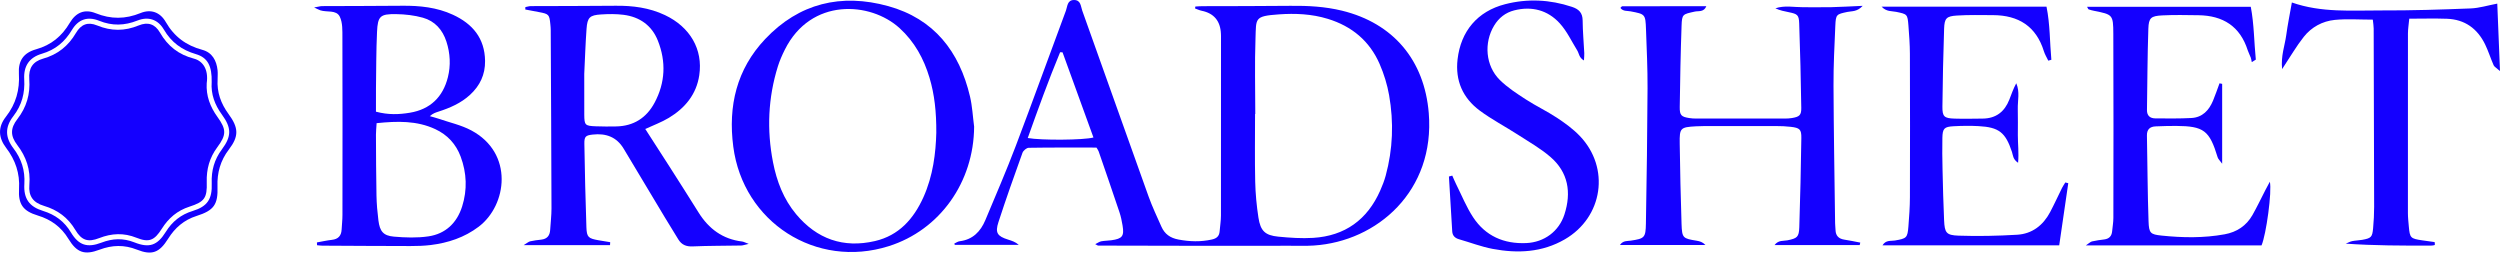
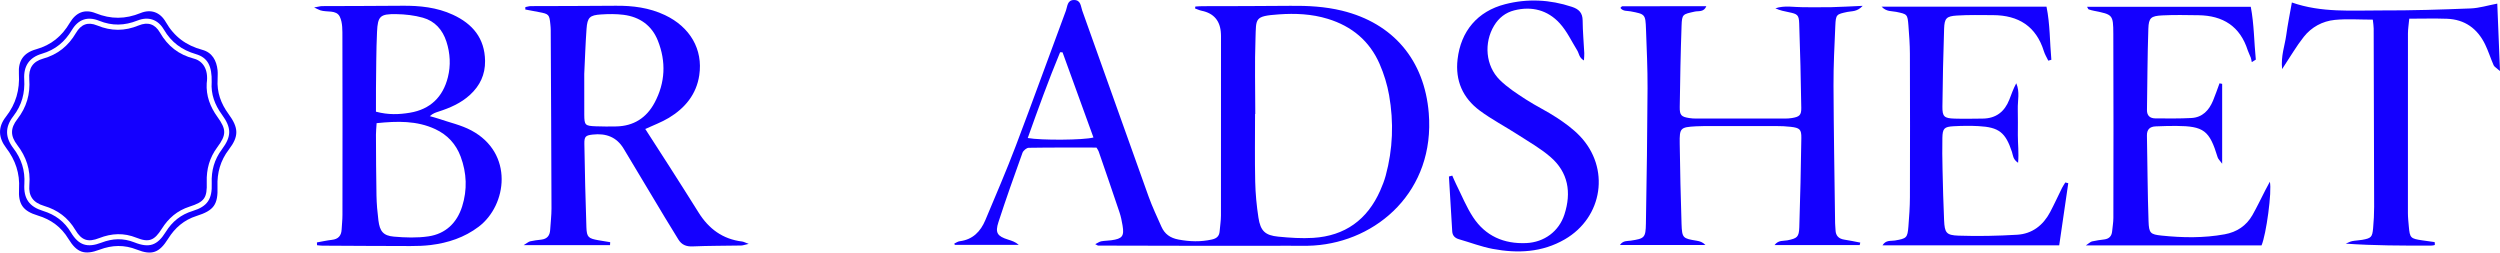
<svg xmlns="http://www.w3.org/2000/svg" id="Layer_2" viewBox="0 0 2213.31 223.59">
  <defs>
    <style>.cls-1{fill:#1400ff;stroke-width:0px;}</style>
  </defs>
  <g id="Layer_1-2">
    <path class="cls-1" d="M1058.24,5.79c2.1-.11,4.19-.32,6.29-.32,25.97-.1,51.94-.01,77.91-.31,15.39-.18,30.62.63,45.62,4.28,45.53,11.1,73.04,43.91,76.86,90.64,5.64,68.93-45.57,113.64-101.8,117.29-6.96.45-13.98.2-20.97.21-26.98.03-53.96.06-80.94.04-29.64-.02-59.28-.1-88.92-.19-.56,0-1.12-.52-2.64-1.27,2.16-1.06,3.66-2.21,5.32-2.53,2.93-.56,5.97-.5,8.94-.92,9.75-1.37,11.5-3.62,9.92-13.11-.66-3.93-1.45-7.89-2.72-11.66-6.03-17.99-12.23-35.93-18.42-53.86-.42-1.21-1.28-2.27-1.95-3.43-20.16,0-40.09-.13-60.01.2-1.92.03-4.81,2.51-5.52,4.48-7.33,20.36-14.57,40.76-21.26,61.33-3.09,9.5-.97,12.47,8.51,15.46,3.28,1.03,6.56,2.04,9.49,4.68h-56.66c-.13-.39-.27-.78-.4-1.17,1.57-.71,3.09-1.85,4.73-2.05,11.59-1.43,18.5-8.59,22.74-18.7,9.13-21.8,18.52-43.51,26.91-65.6,15.13-39.84,29.55-79.95,44.44-119.88C945.07,5.72,944.78-.02,950.9,0c6.07.02,5.89,5.63,7.23,9.39,19.64,54.85,39.06,109.78,58.75,164.62,3.26,9.07,7.41,17.82,11.33,26.64,2.9,6.53,7.76,10.05,15.13,11.43,9.99,1.87,19.7,2.17,29.61-.04,4.18-.93,6.49-2.96,6.82-7.25.36-4.64,1.16-9.28,1.17-13.92.08-52.97.04-105.94.04-158.91,0-.67-.04-1.33-.06-2q-.72-17.09-17.06-20.43c-2.01-.41-3.91-1.34-5.85-2.04.08-.57.17-1.13.25-1.7ZM1111.33,100.9c-.07,0-.13,0-.2,0,0,19.98-.31,39.97.13,59.95.23,10.62,1.25,21.3,2.86,31.8,1.81,11.8,5.94,15.73,17.53,16.86,10.24,1,20.65,1.72,30.89,1.09,28.2-1.74,48.01-16.08,59.41-41.92,1.88-4.25,3.6-8.63,4.82-13.11,6.41-23.51,7.24-47.39,3.04-71.28-1.65-9.41-4.56-18.81-8.37-27.58-8.87-20.4-24.57-33.48-45.87-40.01-14.27-4.38-28.83-5-43.52-3.96-21.7,1.54-19.89,3.44-20.53,21.22-.81,22.28-.19,44.62-.19,66.94ZM940.7,46.33c-.72-.03-1.44-.05-2.16-.08-10.35,24.94-19.51,50.32-28.65,75.93,11.64,2.15,49.56,1.91,58.17-.46-9.14-25.19-18.25-50.29-27.36-75.39Z" />
    <path class="cls-1" d="M1646.44,216.99h-75.42c3.49-4.65,7.83-3.5,11.4-4.22,8.62-1.76,10.25-2.82,10.54-11.65.87-26.3,1.42-52.61,1.81-78.92.11-7.7-1.4-8.98-9.38-9.93-4.29-.51-8.64-.66-12.96-.67-20.99-.06-41.97-.03-62.96-.01-2.66,0-5.33.08-7.99.23-13.82.78-14.61,1.44-14.39,15.28.38,23.64.8,47.29,1.61,70.92.44,12.84,1.09,13.09,13.55,15.12,2.68.44,5.3,1.26,7.56,3.74h-75.66c2.9-4.1,6.49-3.36,9.52-3.82,12.23-1.86,13.27-2.49,13.49-15.18.7-39.96,1.26-79.93,1.45-119.9.08-17.31-.74-34.63-1.37-51.94-.49-13.55-.69-13.5-13.71-16-2.98-.57-6.64.15-8.96-3.04.79-.74,1.21-1.46,1.63-1.46,24.6-.05,49.2-.05,74.46-.05-2.19,5.46-6.95,4.03-10.29,4.78-10.68,2.39-11.27,2.18-11.64,12.6-.85,23.96-1.29,47.94-1.62,71.91-.1,7.32,1.41,8.63,8.47,9.75,1.97.31,3.98.43,5.97.43,26.32.03,52.63.03,78.95,0,1.99,0,4.01-.13,5.97-.46,6.58-1.1,8.34-2.46,8.24-9.02-.37-24.98-.95-49.95-1.85-74.91-.26-7.35-1.66-8.22-8.89-9.7-4.09-.84-8.2-1.6-12.19-3.51,8.26-2.8,16.54-.91,24.75-.96,8.33-.05,16.66.14,24.98-.05,8.45-.19,16.9-.71,27.59-1.18-5.02,5.44-9.68,4.56-13.56,5.39-9.7,2.08-10.24,2.12-10.69,12.26-.77,17.63-1.68,35.28-1.6,52.92.17,40.63.89,81.26,1.41,121.89.03,2,.31,3.99.37,5.98.15,5.17,2.86,7.81,7.9,8.57,4.7.71,9.35,1.72,14.02,2.6-.17.74-.35,1.48-.52,2.21Z" />
    <path class="cls-1" d="M540.06,217.03h-76.45c2.97-1.79,4.28-3.04,5.78-3.39,3.23-.75,6.56-1.11,9.87-1.5,5.19-.6,7.53-3.63,7.82-8.66.36-6.32,1.19-12.64,1.17-18.95-.14-52.64-.42-105.28-.68-157.93,0-1.66-.16-3.33-.32-4.99-.85-8.75-1.32-9.25-9.91-10.87-4.1-.77-8.19-1.56-12.28-2.33.02-.71.04-1.41.06-2.12,1.63-.31,3.25-.87,4.88-.88,24.98-.13,49.95-.03,74.93-.31,15.2-.17,29.93,1.71,43.78,8.27,22.28,10.55,33.78,30.38,30.38,53.22-2.53,17-12.65,29.14-26.95,37.76-6.48,3.91-13.74,6.54-20.86,9.84,7.21,11.19,14.43,22.32,21.56,33.49,8.6,13.48,17.2,26.96,25.67,40.53,8.99,14.39,21.36,23.54,38.51,25.61,1.25.15,2.43.85,5.84,2.1-3.63.81-5.17,1.42-6.73,1.45-14.32.28-28.65.16-42.94.79-5.72.25-9.71-1.47-12.61-6.14-4.04-6.5-8.05-13.03-11.99-19.59-12.17-20.27-24.28-40.58-36.47-60.84-6.24-10.37-15.74-13.76-27.35-12.45-6.22.7-7.52,1.65-7.41,8.17.41,24.65.95,49.31,1.81,73.95.31,8.8,1.77,9.85,10.69,11.45,3.45.62,6.91,1.14,10.37,1.71-.05.87-.1,1.73-.15,2.6ZM517.25,65.51c0,11.99-.06,23.98.02,35.97.07,9.35.67,9.98,10.33,10.34,5.99.23,11.99.23,17.98.11,15.4-.3,26.73-7.58,33.91-20.95,9.54-17.78,10.34-36.39,2.93-55.01-5.37-13.5-16.1-21.03-30.38-22.86-6.55-.84-13.31-.74-19.92-.32-10.04.63-12.1,2.66-12.84,12.79-.96,13.28-1.38,26.61-2.03,39.93Z" />
    <path class="cls-1" d="M280.59,214.62c4.42-.78,8.81-1.78,13.27-2.28,5.58-.63,8.3-3.61,8.59-9.08.23-4.32.73-8.64.73-12.96.06-52.3.11-104.61-.04-156.91-.02-6.27.28-13.28-2.32-18.62-3.05-6.27-11.36-3.71-17.19-5.62-1.16-.38-2.23-1.01-5.54-2.53,3.86-.67,5.49-1.2,7.13-1.21,23.63-.13,47.27-.07,70.9-.31,15.49-.16,30.66,1.39,44.87,7.96,17.38,8.03,28.19,20.76,28.46,40.88.16,12.14-4.55,21.96-13.34,30.04-8.05,7.4-17.79,11.58-28.01,14.87-2.46.79-4.91,1.59-7.58,3.99,2.59.75,5.22,1.38,7.77,2.26,9.72,3.35,20.04,5.59,28.99,10.37,37.73,20.15,31.72,66.2,6.47,85.28-12.6,9.52-27,14.27-42.43,16.18-5.93.73-11.97.9-17.95.9-25.98-.02-51.96-.2-77.94-.34-1.58,0-3.17-.26-4.75-.4l-.09-2.47ZM333.43,109.04c-.26,4.29-.6,7.23-.59,10.18.09,18,.11,36,.47,53.99.14,7.31.8,14.65,1.71,21.91,1.2,9.61,4.29,13.55,13.64,14.37,10.19.89,20.7,1.25,30.75-.25,15.08-2.26,25.11-11.88,29.72-26.42,4.68-14.76,4.1-29.62-1.28-44.13-4.12-11.11-11.71-19.34-22.47-24.35-16.35-7.6-33.5-7.19-51.94-5.3ZM332.84,98.88c10.94,2.92,20.53,2.51,30.08.91,18.05-3.01,29.21-13.93,33.59-31.36,2.63-10.46,2.09-21.17-1.28-31.58-3.41-10.54-10.26-18.22-20.85-21.18-7.58-2.12-15.69-3.04-23.58-3.16-14.24-.22-16.37,1.74-17.01,15.75-.76,16.63-.7,33.3-.93,49.96-.09,6.61-.02,13.23-.02,20.65Z" />
-     <path class="cls-1" d="M862.42,112.16c-.27,49.07-30.33,91.48-75.58,105.77-64.36,20.33-128.93-21.17-137.65-88.1-4.7-36.09,3.01-68.54,28.23-95.24,30.03-31.79,67.36-40.65,108.87-29.19,40.57,11.2,63.12,40.13,72.49,80.09,2.04,8.7,2.47,17.77,3.64,26.66ZM828.93,117.55c.1-18.7-1.6-33.9-6.01-48.7-5.03-16.89-13.25-31.88-26.49-43.94-25.9-23.6-78.58-27.08-101.59,19.04-2.37,4.75-4.56,9.67-6.14,14.73-8.71,27.91-9.92,56.26-4.34,84.93,3.3,16.94,9.36,32.75,20.51,46.08,18.35,21.94,41.79,30.21,69.73,23.73,21.21-4.91,34.24-19.59,42.88-38.7,8.68-19.21,11-39.66,11.45-57.18Z" />
    <path class="cls-1" d="M1967.33,74.27v70.67c-2.16-2.99-3.54-4.17-3.98-5.62-7.25-23.85-12.21-27.68-36.82-27.84-5.99-.04-11.99.18-17.98.4-5.13.19-7.93,2.61-7.82,8.11.49,25.31.55,50.64,1.43,75.93.36,10.5,1.6,11.61,11.6,12.65,18.59,1.93,37.24,2.24,55.77-1.14,10.78-1.96,19.21-7.52,24.63-17.06,4.1-7.22,7.66-14.75,11.47-22.14,1.14-2.2,2.32-4.38,3.91-7.35,2.04,8.38-3.24,47.02-7.37,56.4h-155.56c2.87-1.89,4.1-3.23,5.56-3.57,3.55-.83,7.21-1.28,10.84-1.75,4.27-.56,6.52-2.93,6.91-7.18.37-3.98,1.1-7.95,1.1-11.92.07-54.31.2-108.62-.05-162.93-.08-17.05-.57-17.04-17.06-20.36-1.62-.33-3.23-.72-4.78-1.28-.44-.16-.63-.99-1.39-2.28h144.93c2.96,15.53,2.9,31.2,4.46,46.75-1.19.74-2.38,1.47-3.58,2.21-.29-1.33-.43-2.71-.89-3.97-.8-2.19-1.98-4.24-2.68-6.45-6.78-21.33-21.99-30.8-43.68-31.08-10.66-.13-21.34-.4-31.97.15-10.04.52-12.01,2.09-12.35,11.82-.82,23.97-.85,47.96-1.22,71.94-.08,5.04,2.74,7.4,7.4,7.43,10.65.07,21.32.24,31.95-.34,9.74-.52,15.58-6.82,19.14-15.38,2.1-5.03,3.83-10.22,5.73-15.34.78.17,1.56.33,2.35.5Z" />
    <path class="cls-1" d="M1831.09,162.17c-2.65,18.23-5.31,36.45-8.01,55h-156.45c2.99-4.89,7.42-3.63,11.01-4.25,10.3-1.77,11.12-2.31,11.92-12.42.68-8.63,1.32-17.29,1.34-25.95.13-42.32.12-84.64-.02-126.96-.03-8.32-.65-16.65-1.3-24.95-.8-10.2-1.07-10.1-10.87-12.15-3.9-.81-8.55.05-12.89-4.59h146c3.22,15.78,2.86,31.46,4.3,47.01-.9.27-1.8.54-2.71.8-1.31-2.75-2.99-5.4-3.88-8.28-6.87-22.23-22.56-31.95-45.07-32.03-10.66-.04-21.34-.31-31.96.36-9.33.59-11.02,2.43-11.33,11.72-.76,22.98-1.27,45.96-1.5,68.95-.09,8.85,1.61,10.29,10.69,10.58,8.32.26,16.66.06,24.99-.02,11.74-.1,19.38-6.08,23.56-16.78,1.89-4.83,3.56-9.75,6.14-14.5,3.37,7.62,1.14,15.38,1.35,22.99.21,7.66.05,15.33.05,22.99,0,7.7.99,15.45.22,24.43-4.71-3.12-4.47-6.74-5.44-9.66-5.71-17.2-11.43-21.83-29.57-22.8-7.31-.39-14.67-.29-21.98.1-8.43.45-9.86,1.95-10.04,10.27-.2,9.32-.07,18.66.14,27.99.34,14.99.7,29.99,1.38,44.96.5,11.04,1.83,13.27,12.83,13.65,17.25.59,34.59.21,51.83-.81,13.26-.79,22.99-8.29,29.19-20,3.73-7.05,7.03-14.33,10.58-21.48.83-1.67,1.92-3.2,2.88-4.8.87.21,1.74.43,2.61.64Z" />
    <path class="cls-1" d="M1285.73,155.46c1.13,2.54,2.17,5.13,3.42,7.62,4.91,9.8,9.03,20.12,15.01,29.22,10.95,16.68,27.32,23.78,47.11,22.9,15.82-.71,28.9-10.3,33.77-25.36,6.28-19.41,3.45-37.29-12.5-50.98-8.76-7.53-19.02-13.35-28.78-19.66-11.18-7.21-23.08-13.41-33.73-21.31-14.96-11.11-21.8-26.46-19.61-45.4,2.86-24.83,17.6-42.49,42.13-48.78,19.78-5.08,39.57-4.14,59.09,2.34,6.12,2.03,9.45,5.2,9.51,12.07.08,9.65.97,19.29,1.45,28.94.09,1.79-.15,3.59-.3,6.47-4.41-2.51-4.29-6.22-5.91-8.84-5.04-8.16-9.2-17.17-15.58-24.13-10.66-11.63-24.66-15.31-40.19-11.39-7.77,1.97-13.7,6.64-17.85,13.52-9.18,15.23-7.62,35.52,5,48.05,6.76,6.71,15.03,12.04,23.09,17.27,8.92,5.8,18.65,10.37,27.52,16.24,7.18,4.75,14.33,9.93,20.25,16.12,27.04,28.23,20.57,71.89-13.22,91.5-20.12,11.67-41.85,12.65-63.95,8.47-10.08-1.91-19.8-5.67-29.71-8.51-3.61-1.03-5.83-3.19-6.06-6.98-1.01-16.19-1.95-32.39-2.92-48.58l2.98-.8Z" />
    <path class="cls-1" d="M2100.72,17.39c-11.91,0-22.92-.84-33.74.24-10.88,1.09-20.6,6.39-27.42,15.02-6.62,8.38-12,17.74-19.16,28.54-1.19-11.78,2.4-20.76,3.65-29.96,1.28-9.48,3.22-18.87,4.99-29.03,26.35,9.24,53.05,6.94,79.46,7.04,26.3.1,52.62-.75,78.9-1.78,7.48-.29,14.87-2.63,23.49-4.26.76,18.71,1.53,37.94,2.41,59.7-3.23-2.88-5.02-3.75-5.63-5.14-2.68-6.09-4.65-12.5-7.55-18.47-6.83-14.01-18.01-22.12-33.82-22.68-10.89-.39-21.81-.07-33.33-.07-.49,5.27-1.15,9.17-1.16,13.07-.08,52.97-.08,105.95-.03,158.92,0,3.99.45,7.98.8,11.97.9,10.16,1.49,10.75,11.92,12.29,3.76.56,7.53,1.06,10.93,1.53.17,1.72.32,2.11.19,2.37-.11.23-.51.4-.8.45-.97.15-1.96.32-2.94.32-24.9.02-49.81.01-75.11-1.74,1.88-.77,3.69-1.83,5.64-2.24,2.92-.61,5.97-.61,8.91-1.14,7.91-1.44,8.92-2.37,9.64-10.19.58-6.3.93-12.64.92-18.96-.07-52.64-.24-105.27-.41-157.91,0-2.28-.43-4.55-.76-7.89Z" />
    <path class="cls-1" d="M192.66,70.13c-.76,11.48,2.92,21.58,9.65,30.76,9.06,12.36,9.29,19.73.28,31.52-7.46,9.76-10.47,20.59-10.04,32.69.57,16.03-3.14,21.21-18.6,26.11-11.01,3.49-19.09,10.48-25.13,20.18-7.71,12.35-14.31,14.88-27.58,9.62-11.2-4.44-21.97-4.16-33.07.03-13.31,5.03-20.14,2.68-27.61-9.61-6.39-10.53-15.44-17.1-27.13-20.64-12.97-3.93-17.38-9.88-16.57-23.59.81-13.71-3.18-25.48-11.41-36.27-7.02-9.2-7.38-18.43-.25-27.54,8.93-11.41,12.38-23.93,11.53-38.21-.68-11.45,4.1-18.43,15.27-21.56,13.36-3.74,22.81-11.61,29.76-23.38,5.45-9.22,13.14-12.49,22.97-8.54,13.54,5.45,26.32,5.32,39.72-.16,9.01-3.68,17.26-.88,22.32,7.94,7.45,12.99,18.05,20.78,32.37,24.64,8.68,2.34,12.56,9.4,13.48,18.04.28,2.63.04,5.32.04,7.98ZM187.41,72.61c.3-13.98-3.4-21.6-13.93-24.68-12.53-3.66-21.77-10.45-28.44-21.81-5.31-9.03-13.79-11.72-23.34-7.94-11.46,4.54-22.33,4.89-33.9.21-10.25-4.14-18.53-1.24-24.11,8.11-6.3,10.55-14.66,17.58-26.62,21.08-11.18,3.27-16.29,10.95-15.62,22.57.71,12.18-2.03,22.84-9.62,32.66-7.5,9.7-7.32,18.81,0,28.41,7.22,9.46,10.45,19.67,9.74,31.63-.78,13.02,4.33,20.13,16.58,23.9,10.7,3.29,18.8,9.29,24.63,18.98,6.9,11.47,14.49,13.89,27.09,9.07,9.78-3.75,19.18-4.15,29.11-.22,13.27,5.25,20.33,2.72,27.82-9.3,5.71-9.17,13.35-15.31,23.82-18.51,13.1-4,17.38-10.56,16.84-24.57-.43-11.07,2.27-20.93,8.98-29.92,8.72-11.68,8.59-19.1.07-30.79-6.31-8.64-9.87-18.05-9.09-28.88Z" />
    <path class="cls-1" d="M183.01,73.63c-.66,11.17,3.03,20.92,9.48,29.85,8,11.08,8.08,15.89-.1,26.86-6.89,9.24-9.7,19.49-9.35,30.9.43,14.02-1.93,17.42-15.36,21.74-10.7,3.44-18.52,10.15-24.42,19.51-6.57,10.43-11.34,12.44-22.42,8-11.24-4.5-21.93-4.02-33.01.31-9.93,3.88-15.59,2.06-21.09-7.17-6.51-10.93-15.65-17.74-27.74-21.35-9.67-2.89-13.88-8.63-13.01-18.6,1.17-13.42-2.73-24.82-10.76-35.36-6.07-7.96-6.18-14.72.11-22.84,8.2-10.58,11.56-22.16,10.57-35.44-.72-9.59,3.06-15.53,12.25-18.13,12.98-3.67,22.3-11.2,29.07-22.71,4.52-7.69,10.54-10.05,18.72-6.68,12.48,5.15,24.38,5.14,36.82.01,8.09-3.33,14.43-1.34,18.88,6.38,6.92,12.02,16.68,19.52,30,22.99,7.79,2.03,13.11,9.35,11.37,21.72Z" />
  </g>
</svg>